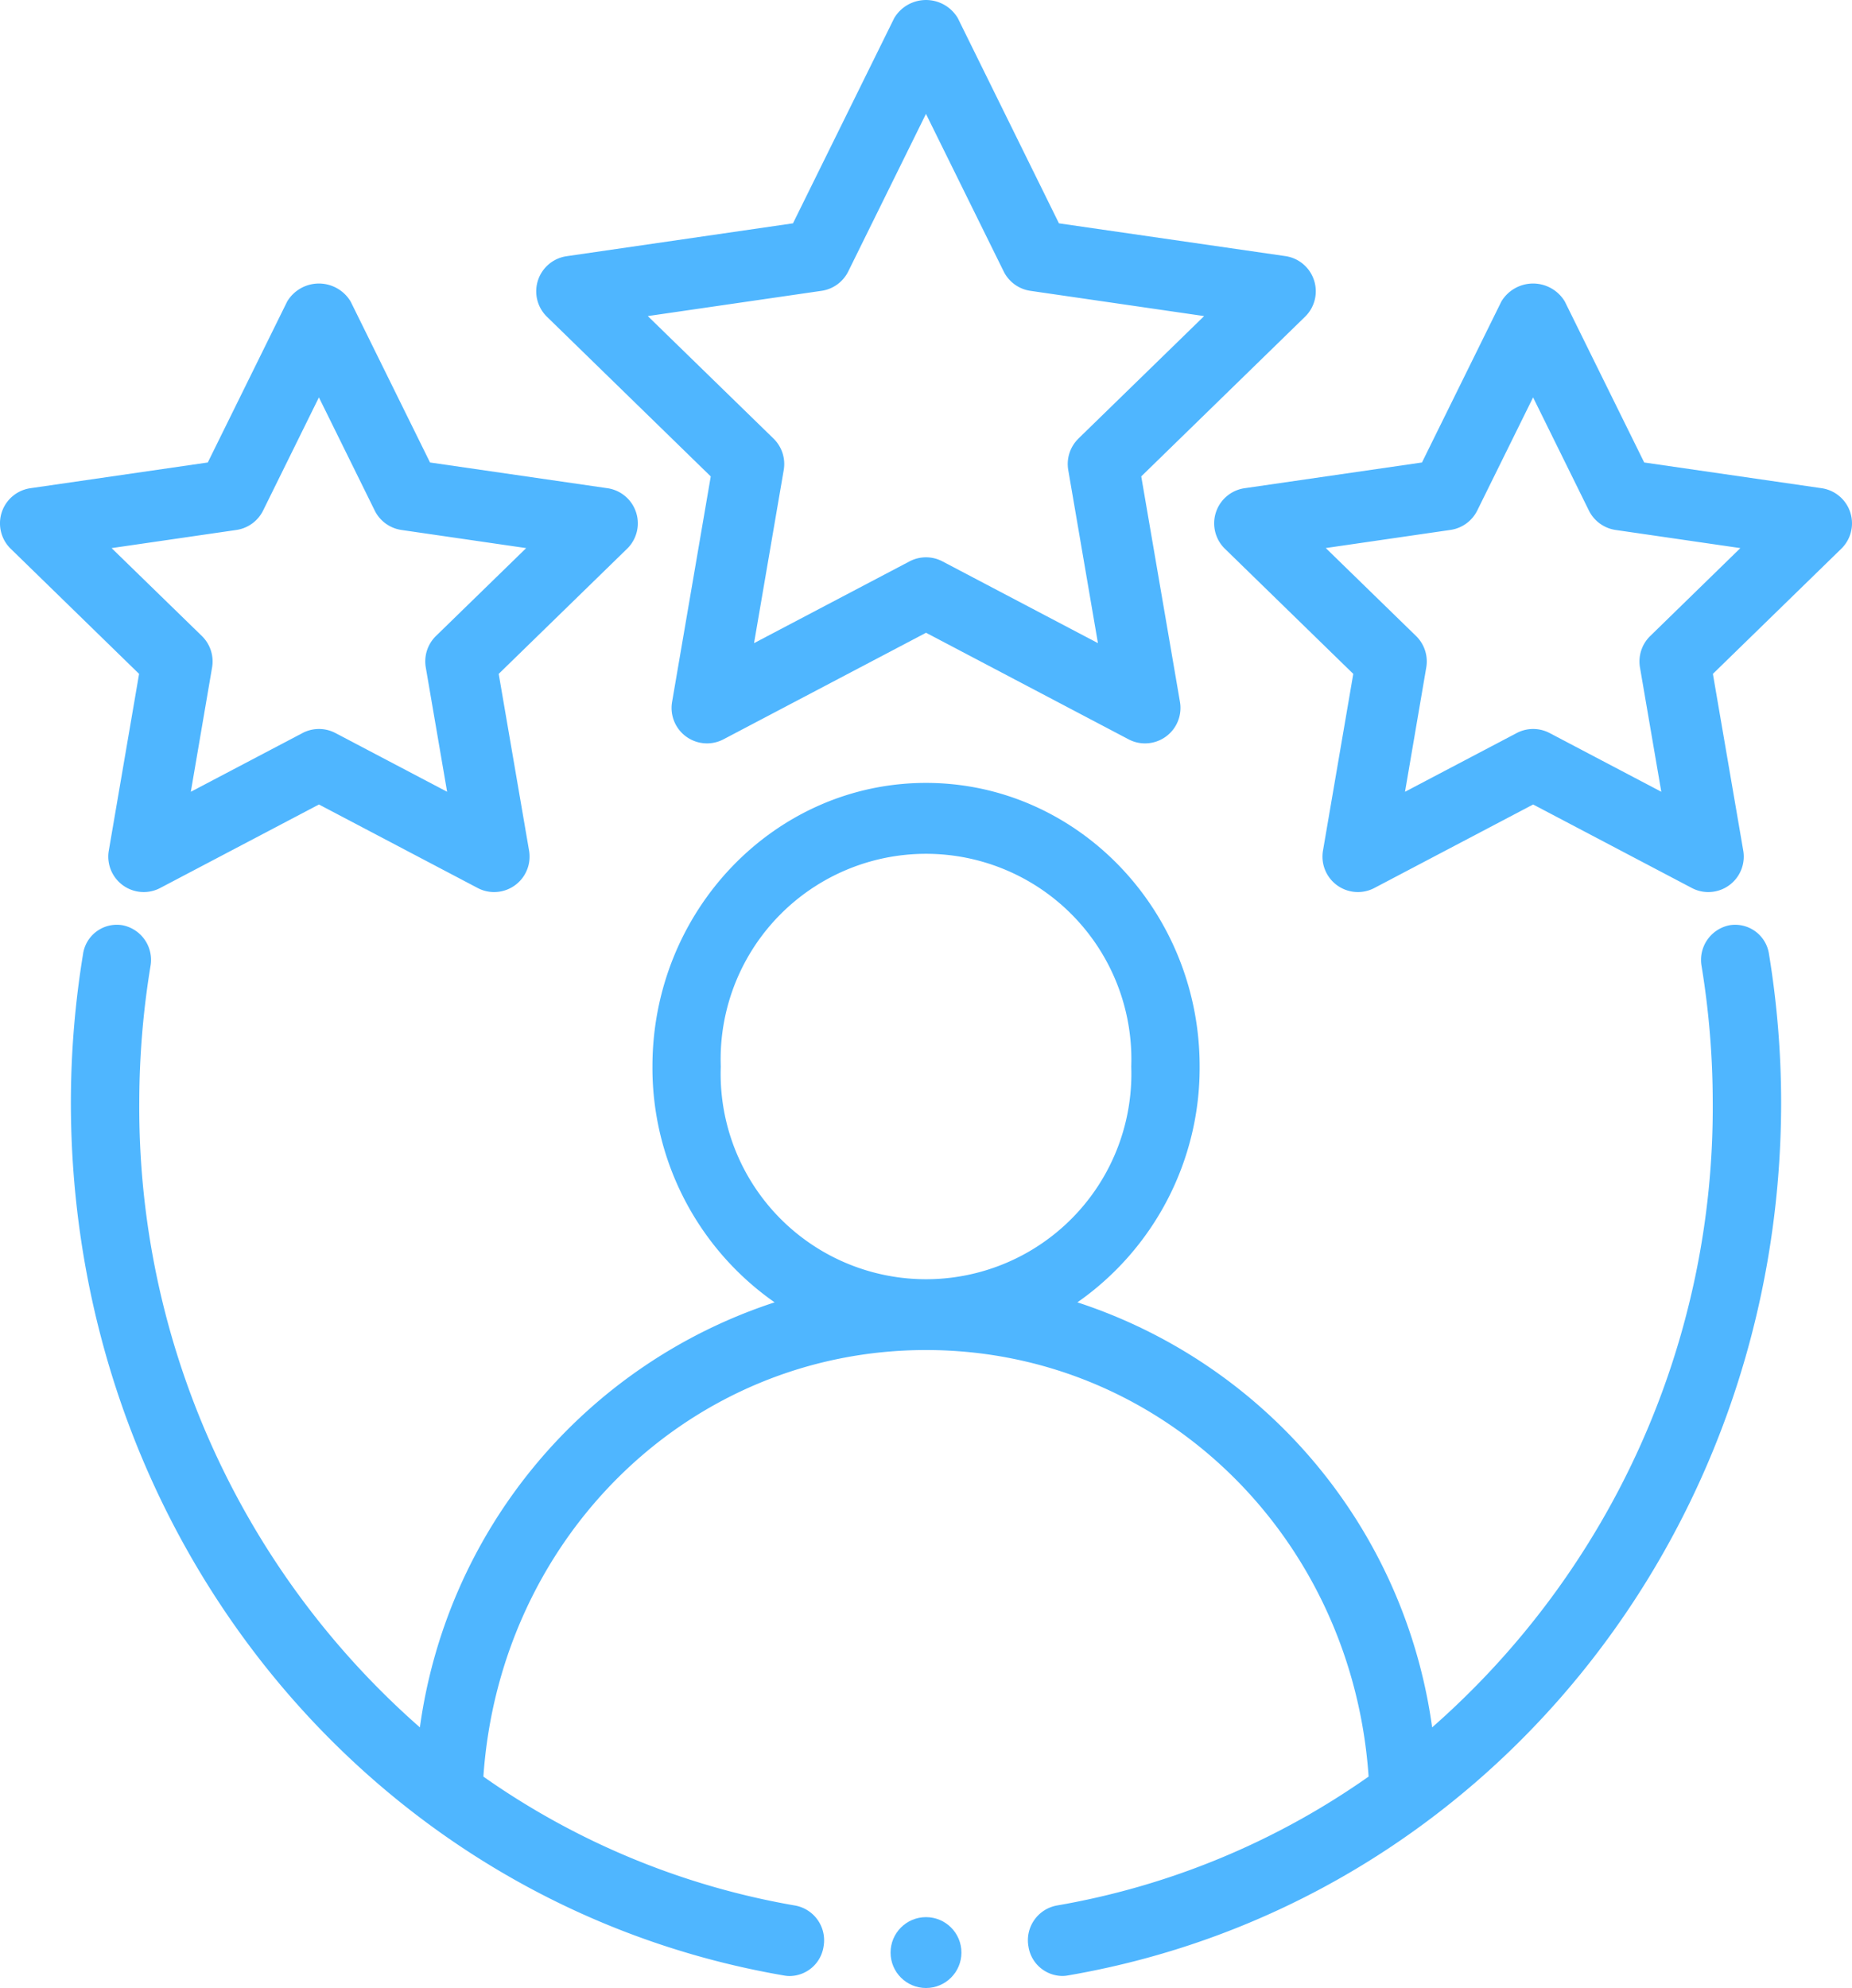
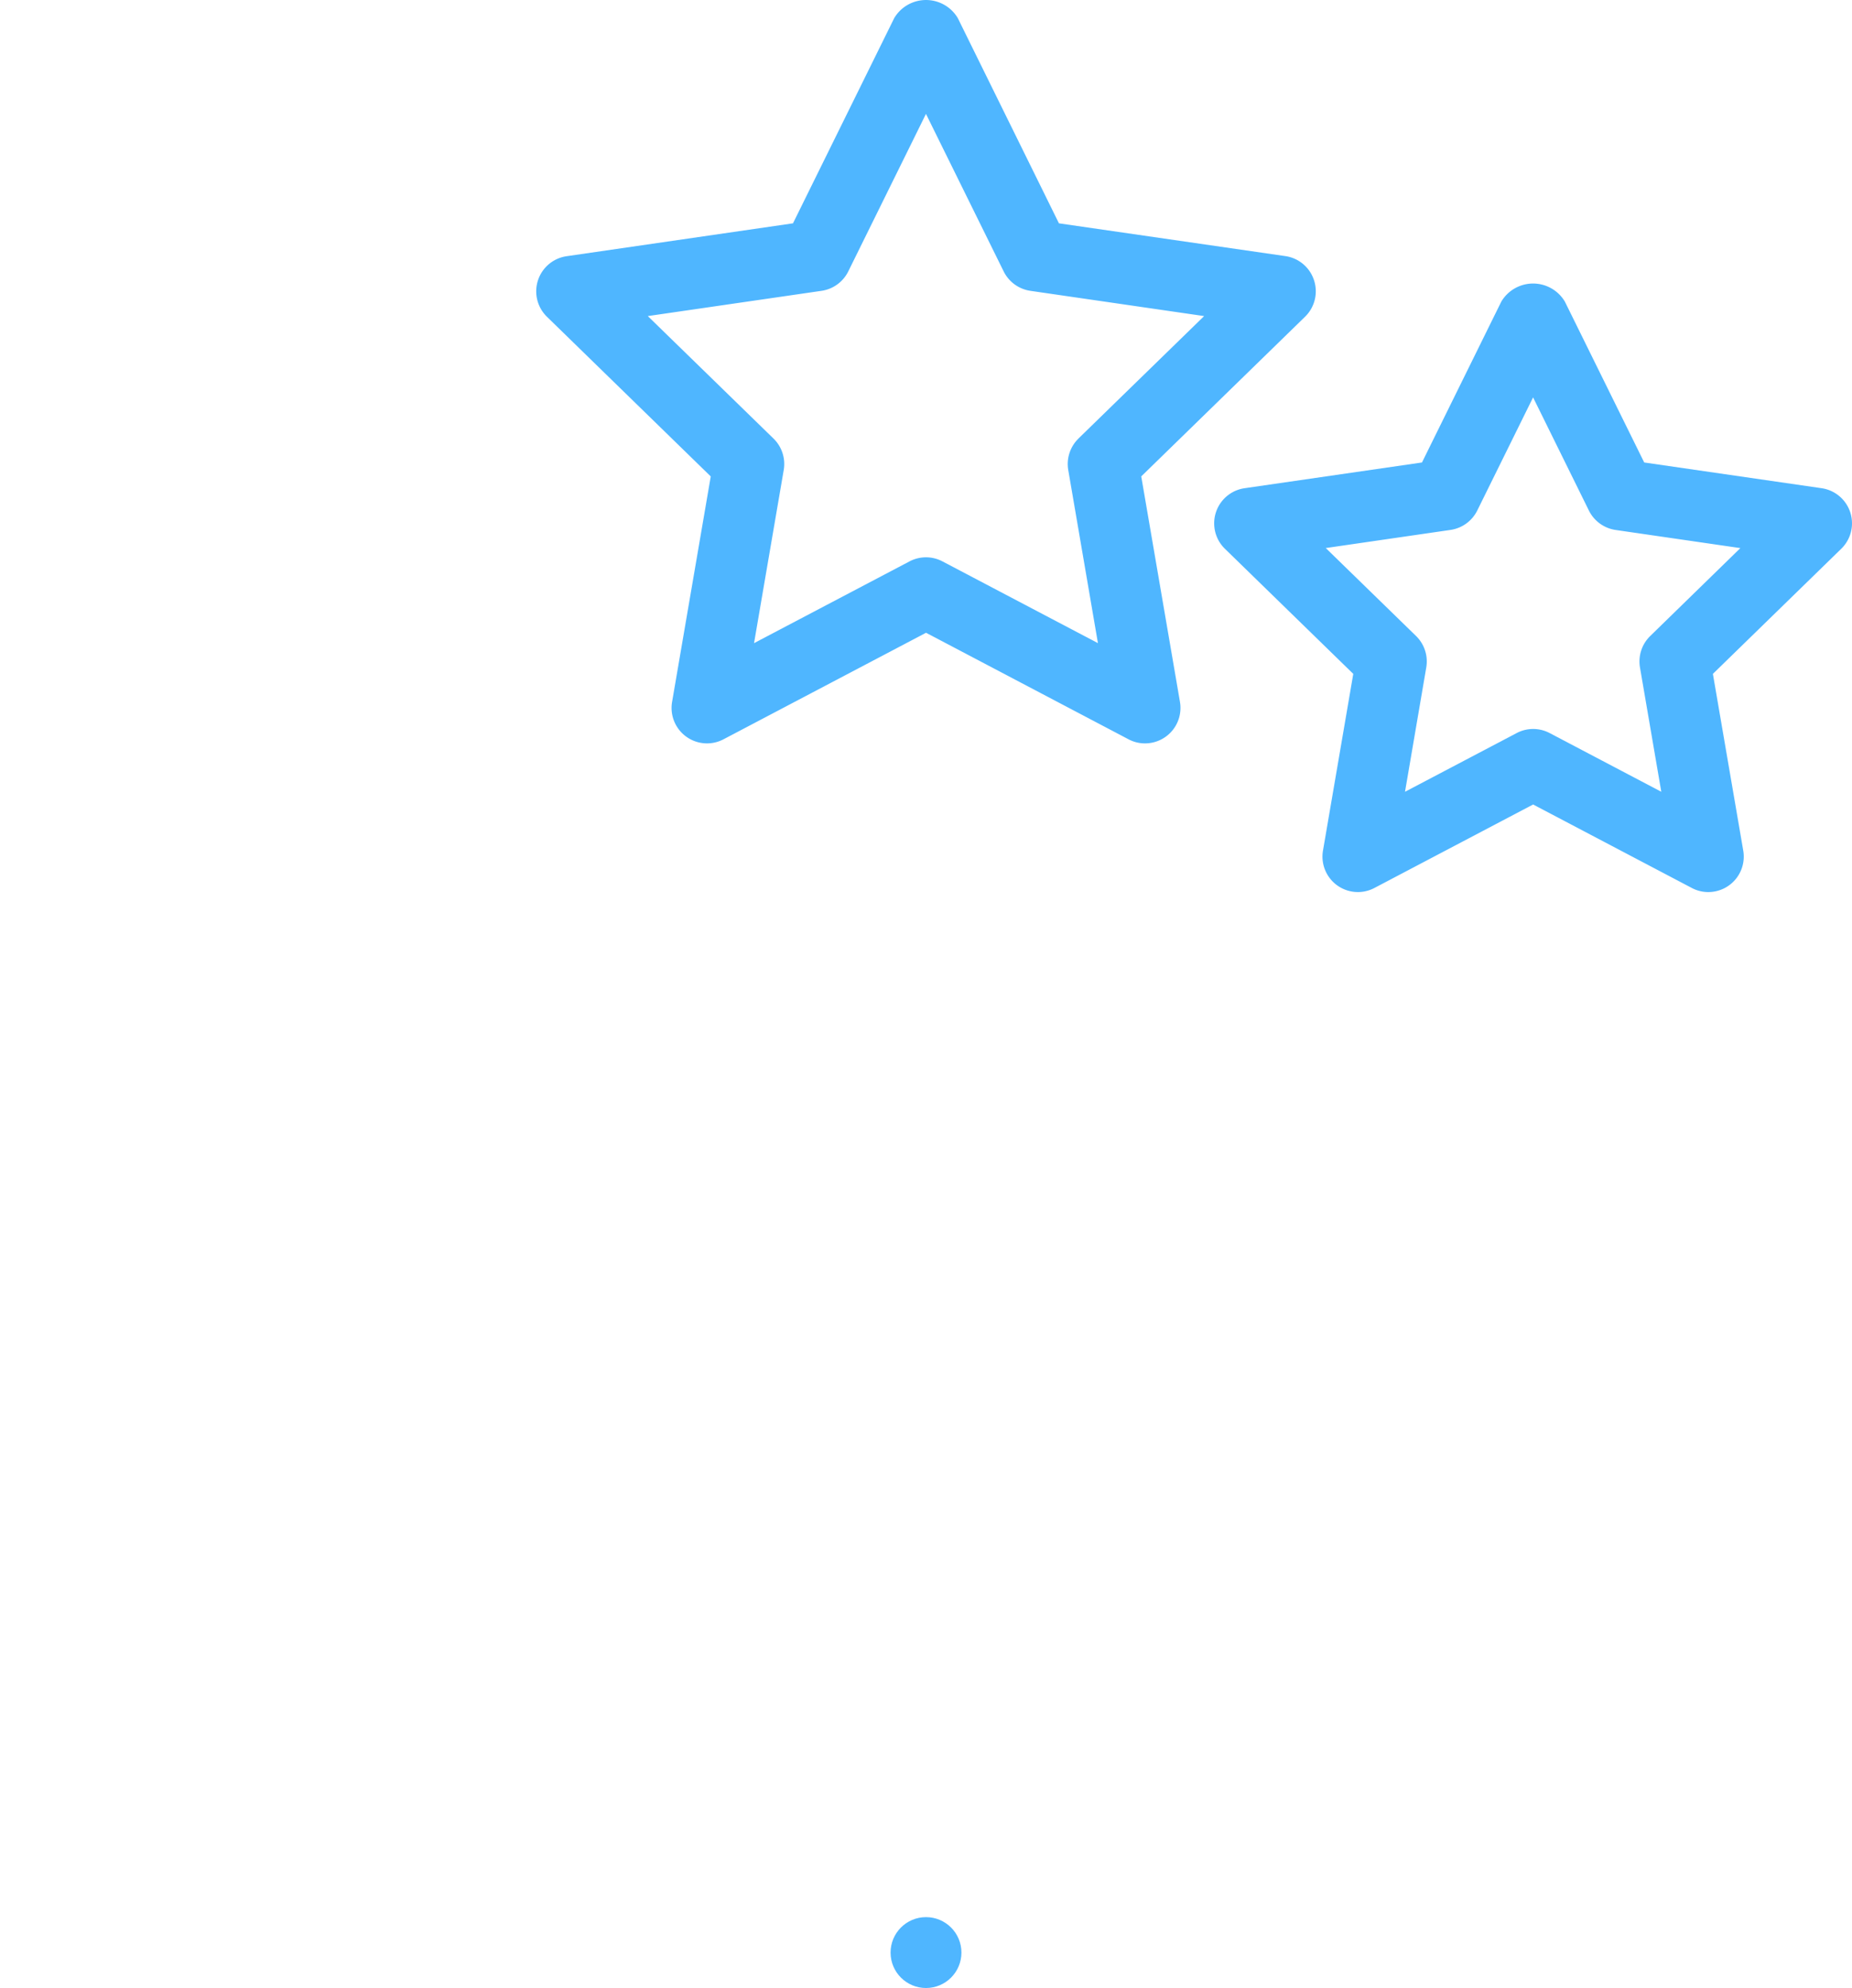
<svg xmlns="http://www.w3.org/2000/svg" width="107" height="114.833" viewBox="0 0 107 114.833">
  <g id="review" transform="translate(-2.5 -1.523)">
    <g id="Group_4229" data-name="Group 4229" transform="translate(2.5 1.523)">
-       <path id="Path_14829" data-name="Path 14829" d="M99.333,21.717a2.041,2.041,0,0,0-1.619,2.359,48.832,48.832,0,0,1,.645,7.849A47.648,47.648,0,0,1,82.147,68.052,30.144,30.144,0,0,0,61.652,43.5a16.524,16.524,0,0,0,7.063-13.626c0-9.033-7.092-16.378-15.81-16.378S37.1,20.845,37.1,29.878A16.524,16.524,0,0,0,44.159,43.5,30.144,30.144,0,0,0,23.664,68.052,47.647,47.647,0,0,1,7.452,31.925,48.831,48.831,0,0,1,8.1,24.076a2.041,2.041,0,0,0-1.619-2.359A1.973,1.973,0,0,0,4.2,23.4a53.224,53.224,0,0,0-.7,8.529c0,25.143,17.334,46.362,41.217,50.457a1.79,1.79,0,0,0,.324.028A2,2,0,0,0,46.988,80.7a2.04,2.04,0,0,0-1.627-2.355,44.385,44.385,0,0,1-18.028-7.45C28.287,57,39.31,46.255,52.906,46.255S77.524,57,78.477,70.893a44.385,44.385,0,0,1-18.028,7.45A2.04,2.04,0,0,0,58.823,80.7,2,2,0,0,0,60.77,82.41a1.79,1.79,0,0,0,.324-.028c23.883-4.094,41.217-25.314,41.217-50.457a53.224,53.224,0,0,0-.7-8.529,1.976,1.976,0,0,0-2.279-1.679ZM41.048,29.878a11.865,11.865,0,1,1,23.715,0,11.865,11.865,0,1,1-23.715,0Z" transform="translate(0.595 31.727)" fill="#4fb6ff" fill-rule="evenodd" />
      <path id="Path_14830" data-name="Path 14830" d="M55.439,17.717a2.047,2.047,0,0,0-1.653-1.4L40.7,14.423,34.855,2.567a2.136,2.136,0,0,0-3.671,0l-5.85,11.856-13.081,1.9a2.05,2.05,0,0,0-1.136,3.495l9.466,9.225L18.349,42.068a2.047,2.047,0,0,0,2.971,2.159l11.7-6.154,11.7,6.154a2.022,2.022,0,0,0,.954.236,2.048,2.048,0,0,0,2.017-2.4L45.455,29.041l9.466-9.225a2.051,2.051,0,0,0,.518-2.1ZM41.826,26.858a2.053,2.053,0,0,0-.588,1.815l1.715,10-8.981-4.722a2.045,2.045,0,0,0-1.907,0l-8.981,4.722,1.715-10a2.053,2.053,0,0,0-.588-1.815l-7.265-7.077,10.04-1.459a2.053,2.053,0,0,0,1.541-1.12l4.49-9.1,4.49,9.1a2.053,2.053,0,0,0,1.541,1.12l10.04,1.459-7.265,7.077Z" transform="translate(20.481 -1.523)" fill="#4fb6ff" fill-rule="evenodd" />
-       <path id="Path_14831" data-name="Path 14831" d="M8.786,38.279a2.047,2.047,0,0,0,2.971,2.159l9.169-4.822,9.169,4.822a2.022,2.022,0,0,0,.954.236,2.048,2.048,0,0,0,2.017-2.4L31.313,28.071l7.419-7.229A2.05,2.05,0,0,0,37.6,17.347L27.345,15.86,22.76,6.567a2.136,2.136,0,0,0-3.671,0L14.505,15.86,4.253,17.347a2.05,2.05,0,0,0-1.136,3.495l7.419,7.229Zm.162-17.473,7.211-1.048a2.053,2.053,0,0,0,1.541-1.12L20.925,12.1l3.225,6.538a2.053,2.053,0,0,0,1.541,1.12L32.9,20.806l-5.218,5.082A2.053,2.053,0,0,0,27.1,27.7l1.232,7.181-6.45-3.391a2.045,2.045,0,0,0-1.907,0l-6.45,3.391L14.753,27.7a2.053,2.053,0,0,0-.588-1.815L8.948,20.806Z" transform="translate(-2.5 10.854)" fill="#4fb6ff" fill-rule="evenodd" />
      <path id="Path_14832" data-name="Path 14832" d="M55.6,17.347,45.345,15.86,40.76,6.567a2.136,2.136,0,0,0-3.671,0L32.505,15.86,22.253,17.347a2.05,2.05,0,0,0-1.136,3.495l7.419,7.229L26.786,38.279a2.047,2.047,0,0,0,2.971,2.159l9.169-4.822,9.169,4.822a2.022,2.022,0,0,0,.954.236,2.048,2.048,0,0,0,2.017-2.4L49.313,28.071l7.419-7.229A2.05,2.05,0,0,0,55.6,17.347Zm-9.912,8.541A2.053,2.053,0,0,0,45.1,27.7l1.232,7.181-6.45-3.391a2.045,2.045,0,0,0-1.907,0l-6.45,3.391L32.753,27.7a2.053,2.053,0,0,0-.588-1.815l-5.218-5.082,7.211-1.048a2.053,2.053,0,0,0,1.541-1.12L38.925,12.1l3.225,6.538a2.053,2.053,0,0,0,1.541,1.12L50.9,20.806Z" transform="translate(49.65 10.854)" fill="#4fb6ff" fill-rule="evenodd" />
    </g>
    <circle id="Ellipse_17" data-name="Ellipse 17" cx="2.047" cy="2.047" r="2.047" transform="translate(53.953 112.262)" fill="#4fb6ff" />
  </g>
</svg>